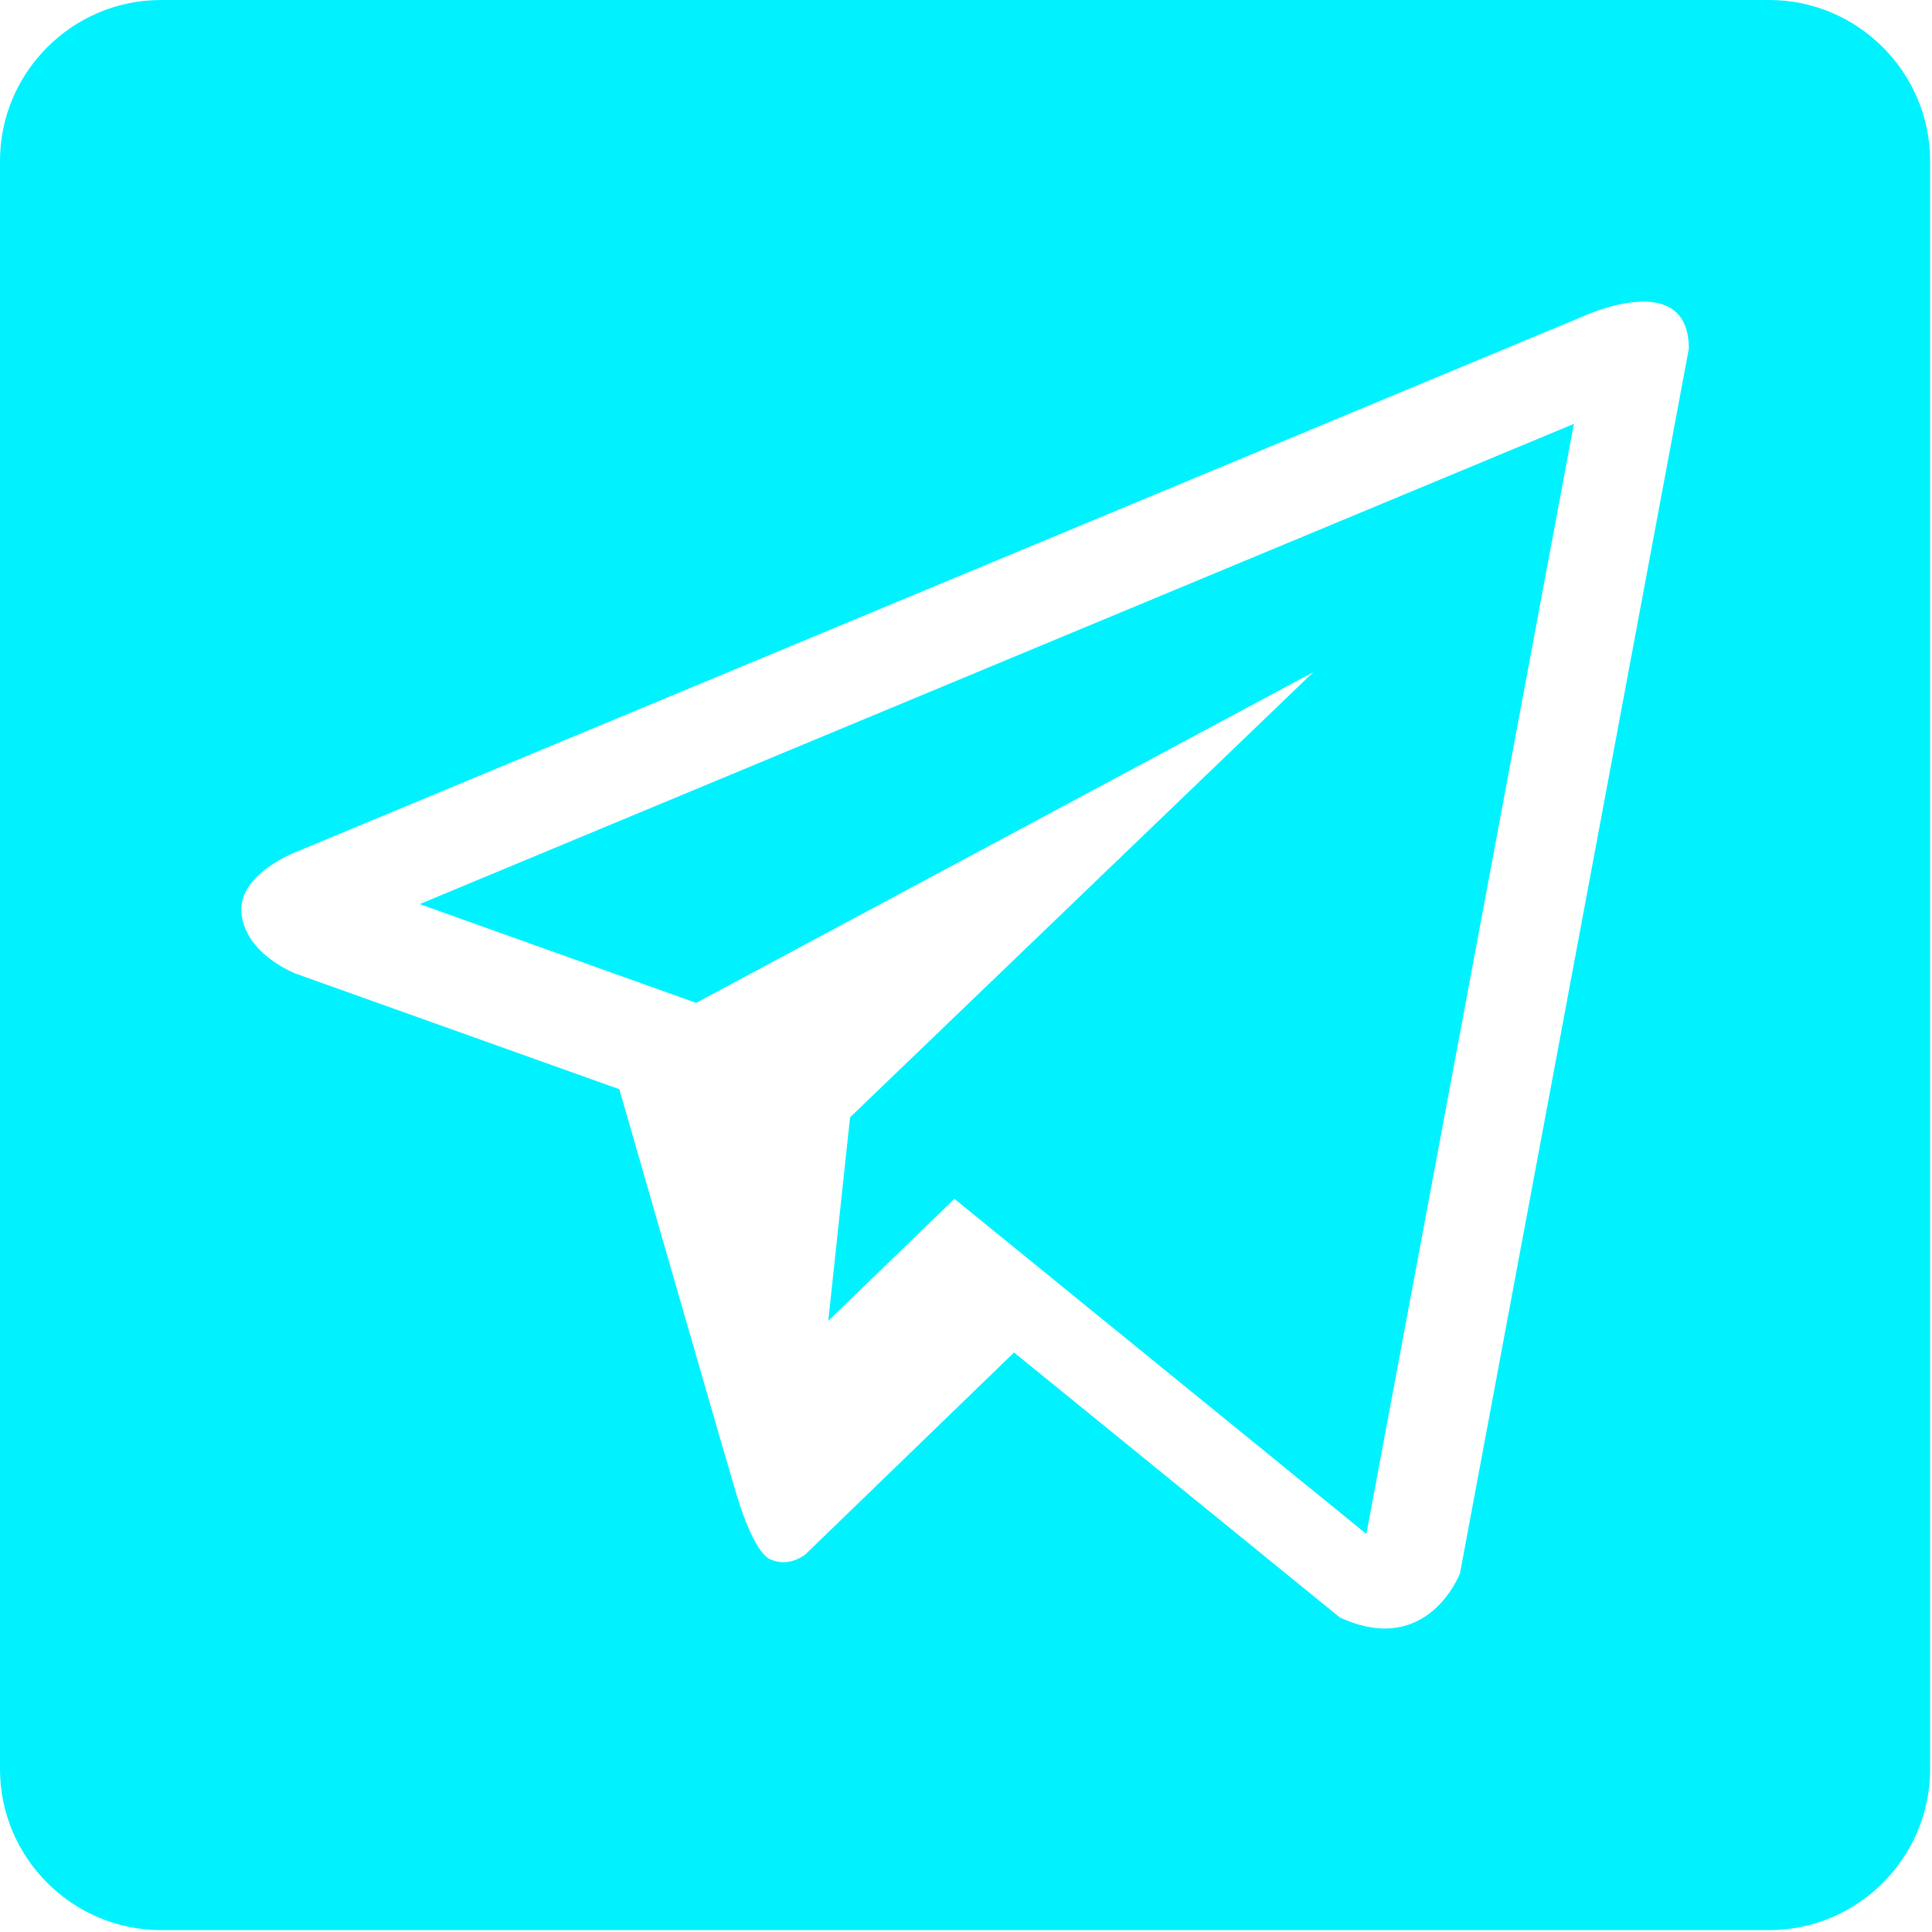
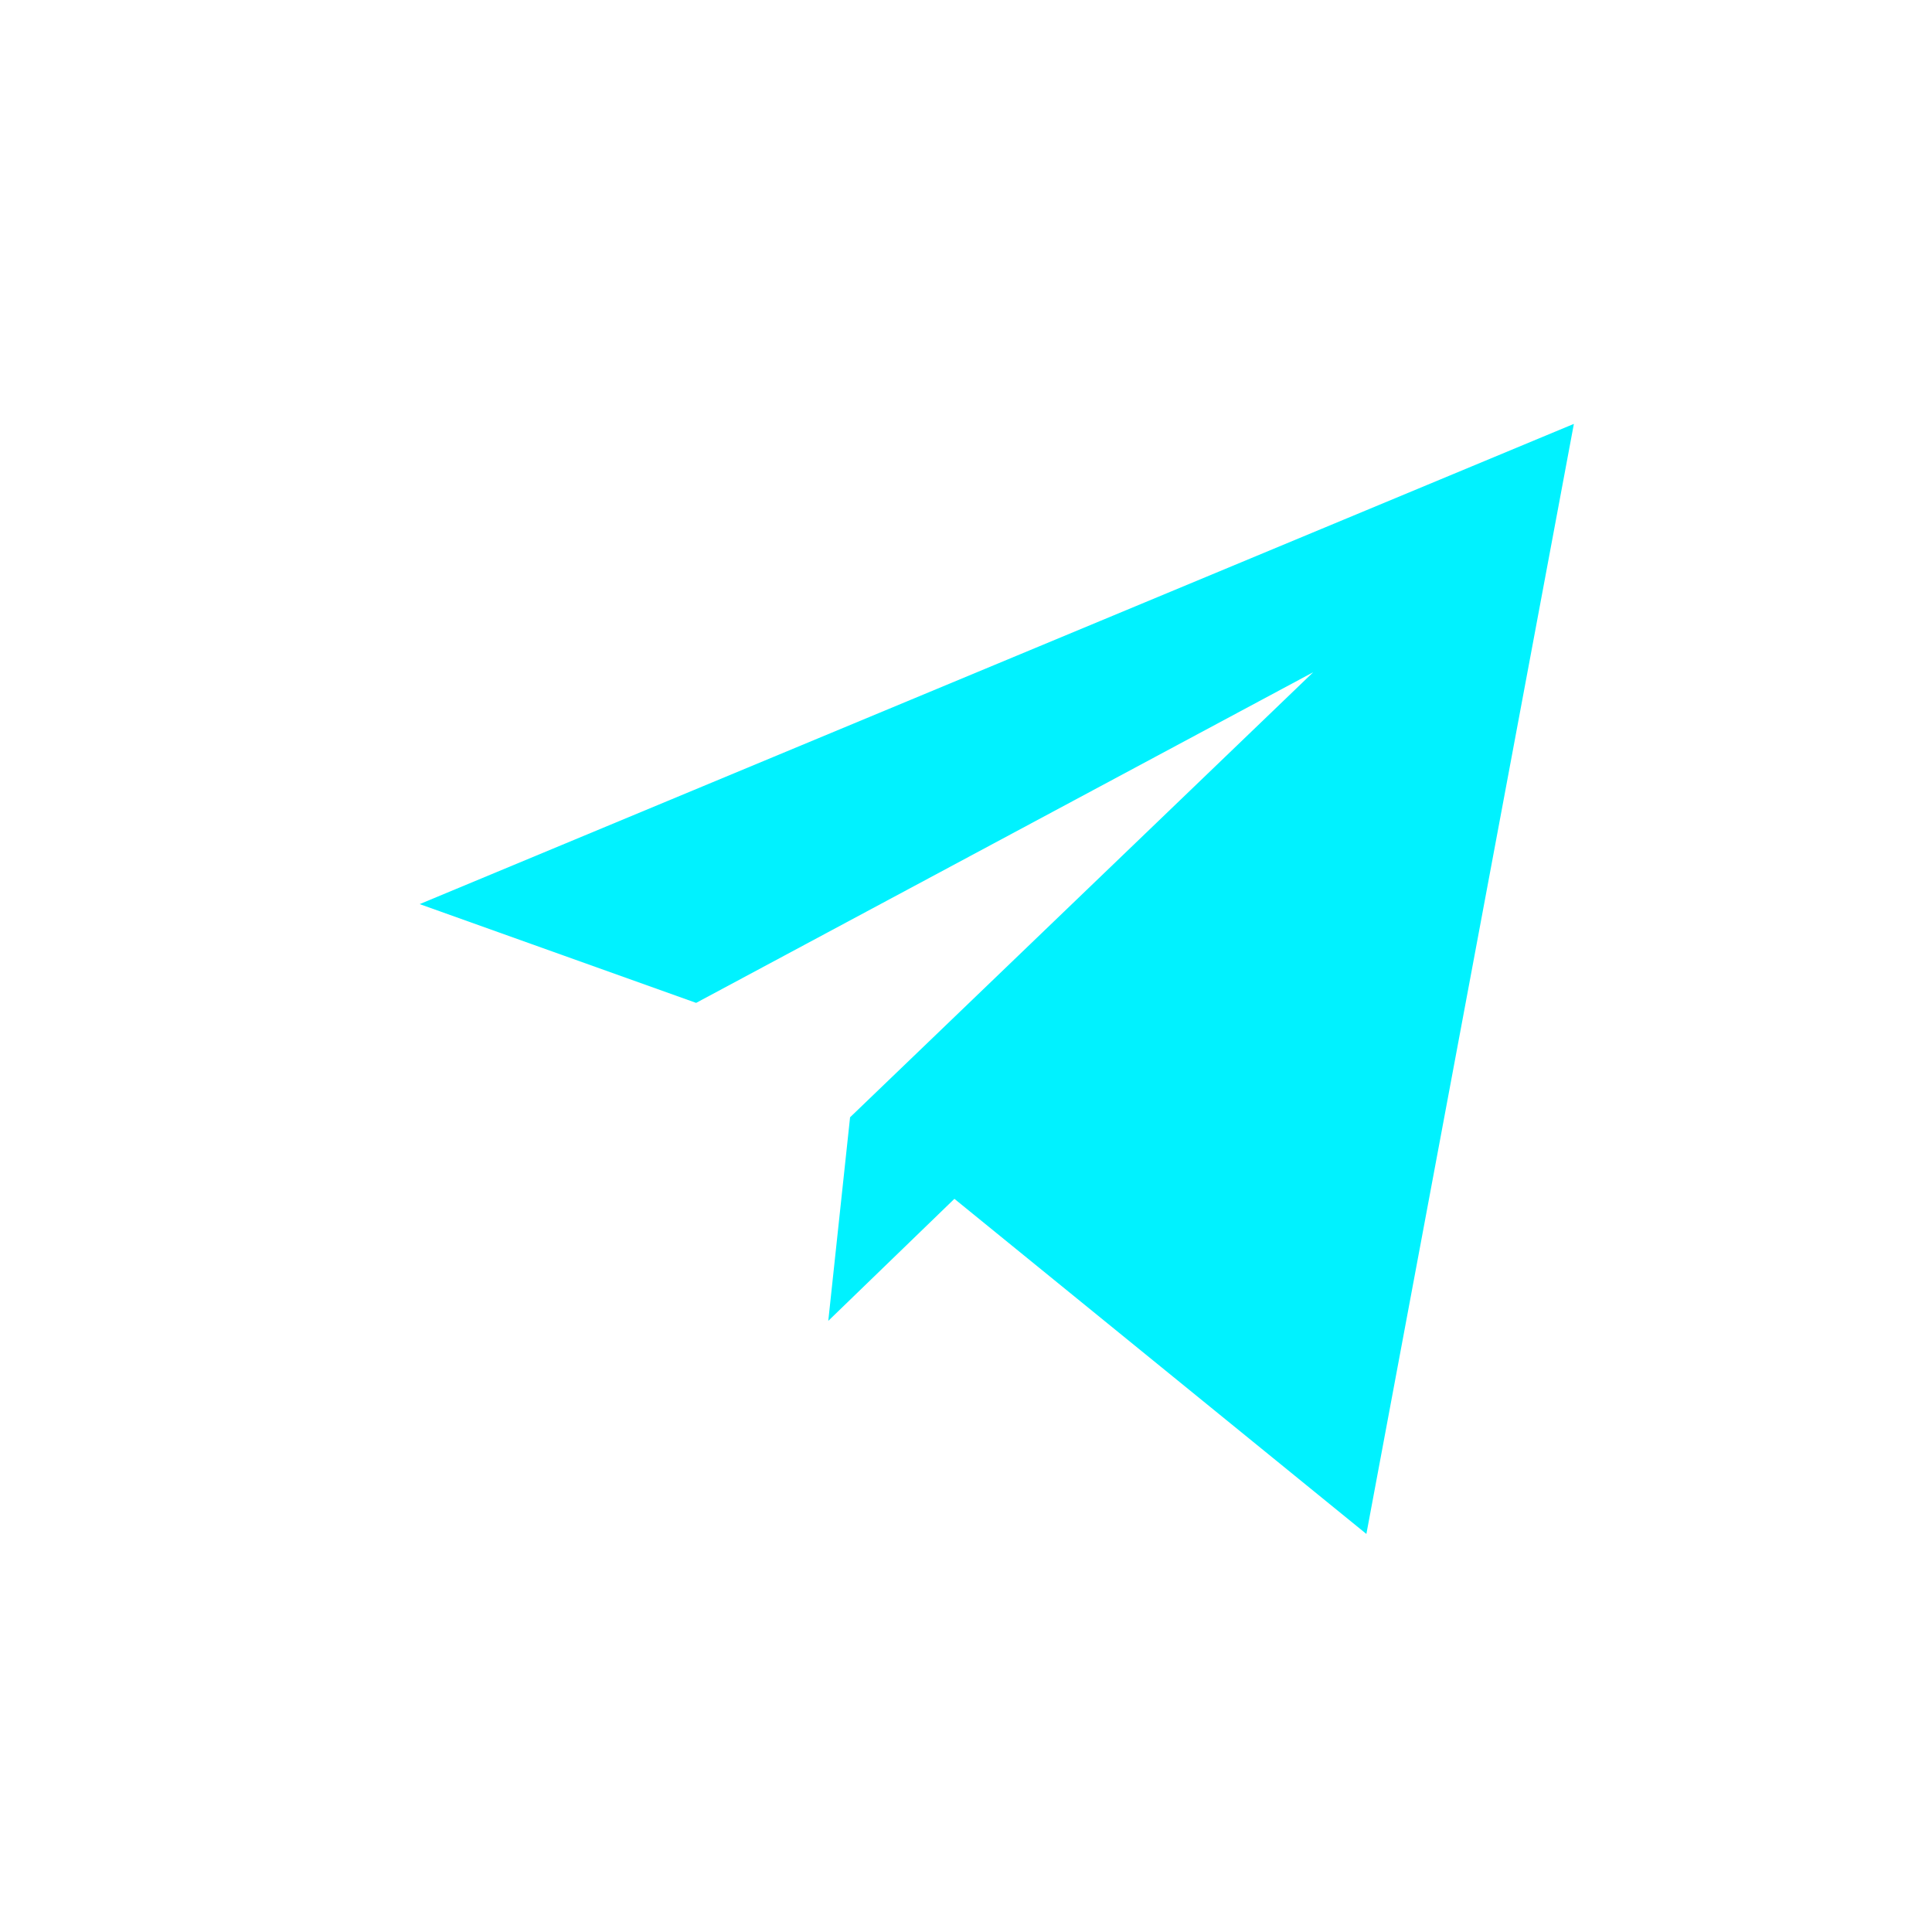
<svg xmlns="http://www.w3.org/2000/svg" width="410" height="410" viewBox="0 0 410 410" fill="none">
  <path d="M147.73 212.827L278.682 142.659L180.399 237.104L175.773 280.31L202.54 254.41L289.967 325.528L334 89.954L89.062 191.866L147.73 212.827Z" fill="#00F2FF" />
-   <path d="M375.465 0H34.135C15.365 0 0 15.365 0 34.135V375.465C0 394.235 15.365 409.6 34.135 409.6H375.465C394.235 409.6 409.6 394.235 409.6 375.465V34.135C409.6 15.365 394.235 0 375.465 0ZM309.837 333.865C309.837 333.865 303.037 351.898 284.339 343.25L215.199 287.017L170.865 329.917C170.865 329.917 167.398 332.703 163.599 330.952C163.599 330.952 160.333 330.619 156.237 316.954C152.166 303.237 131.436 231.153 131.436 231.153L62.802 206.638C62.802 206.638 52.265 202.67 51.267 194.017C50.237 185.37 63.165 180.669 63.165 180.669L335.964 67.139C335.964 67.139 358.4 56.689 358.4 73.989L309.837 333.865Z" fill="#00F2FF" />
</svg>